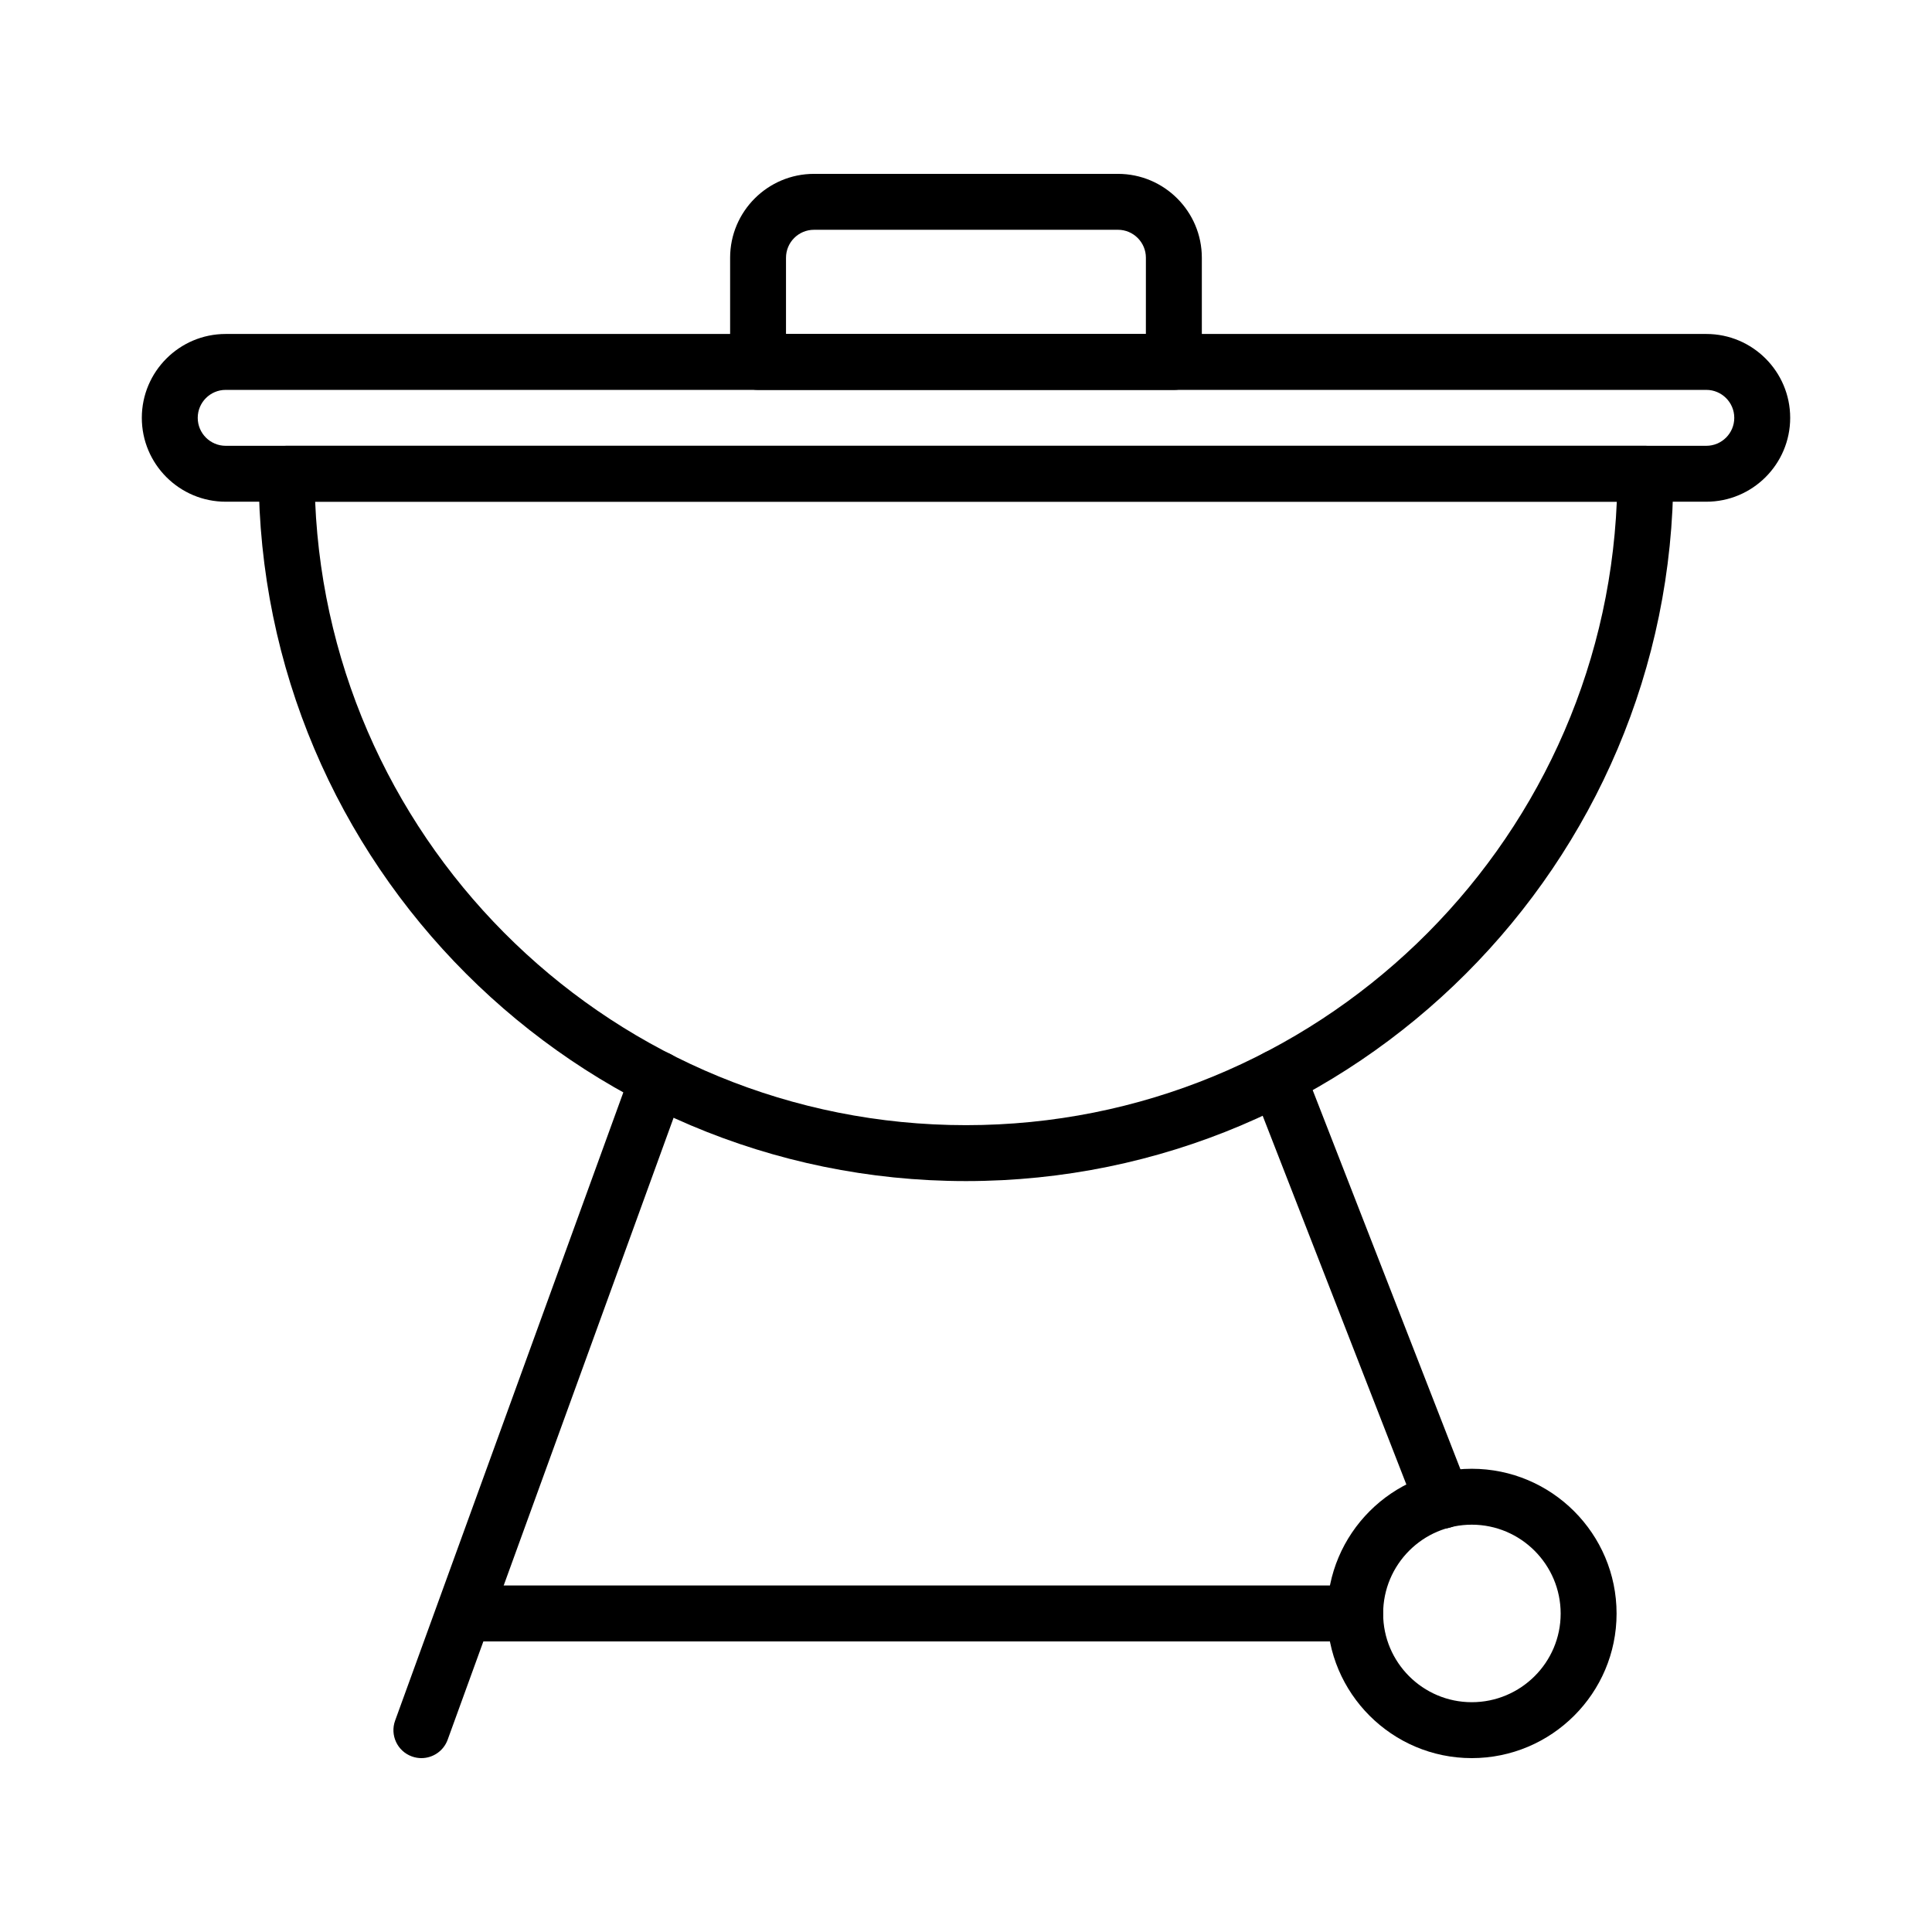
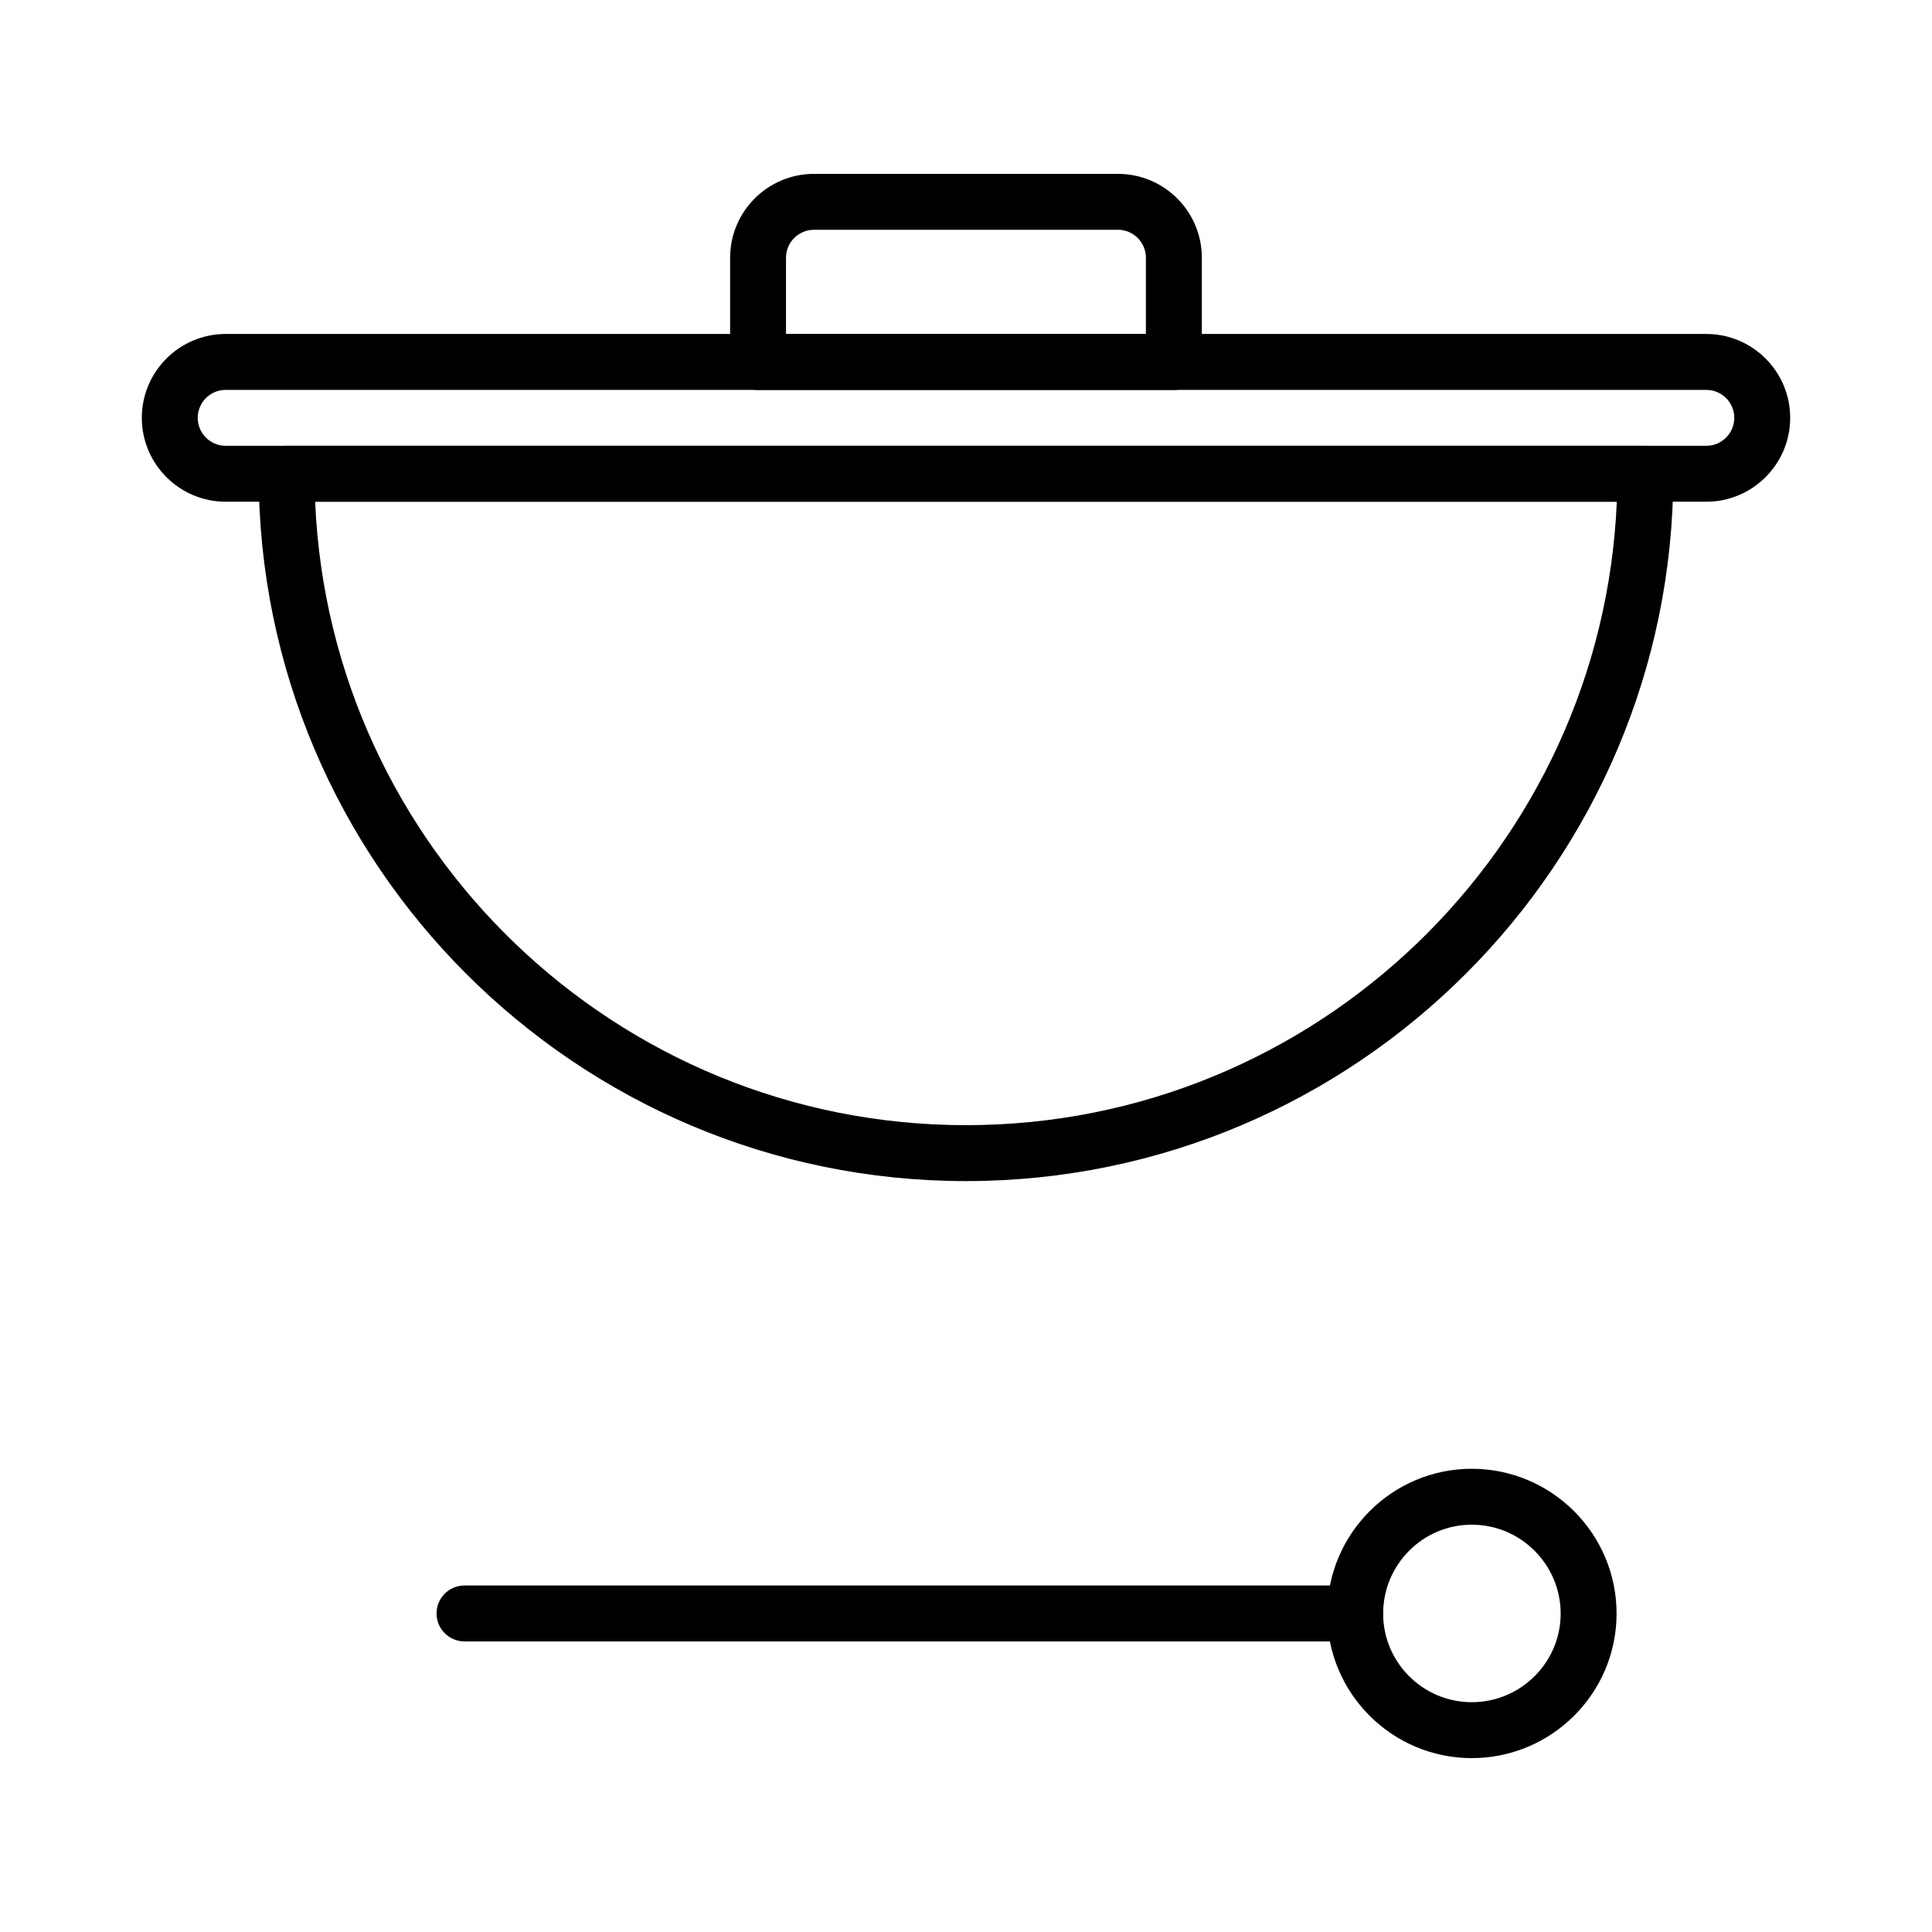
<svg xmlns="http://www.w3.org/2000/svg" fill="#000000" width="800px" height="800px" version="1.1" viewBox="144 144 512 512">
  <g>
-     <path d="m534.03 609.92c-21.121 0-38.305-17.184-38.305-38.305 0-21.164 17.184-38.375 38.305-38.375 21.164 0 38.379 17.211 38.379 38.375 0 21.121-17.219 38.305-38.379 38.305zm0-61.863c-12.953 0-23.484 10.57-23.484 23.559 0 12.953 10.535 23.484 23.484 23.484 12.992 0 23.562-10.535 23.562-23.484-0.004-12.984-10.574-23.559-23.562-23.559z" />
+     <path d="m534.03 609.92c-21.121 0-38.305-17.184-38.305-38.305 0-21.164 17.184-38.375 38.305-38.375 21.164 0 38.379 17.211 38.379 38.375 0 21.121-17.219 38.305-38.379 38.305zm0-61.863c-12.953 0-23.484 10.57-23.484 23.559 0 12.953 10.535 23.484 23.484 23.484 12.992 0 23.562-10.535 23.562-23.484-0.004-12.984-10.574-23.559-23.562-23.559" />
    <path d="m503.1 578.99h-236c-4.09 0-7.41-3.312-7.41-7.41 0-4.094 3.316-7.41 7.41-7.41h236c4.09 0 7.41 3.312 7.41 7.41 0 4.094-3.316 7.41-7.41 7.41z" />
-     <path d="m255.67 609.92c-0.84 0-1.691-0.145-2.527-0.449-3.844-1.395-5.832-5.644-4.434-9.492l62.68-172.55c1.395-3.844 5.644-5.824 9.492-4.43 3.844 1.395 5.832 5.644 4.434 9.492l-62.68 172.55c-1.094 3.012-3.938 4.879-6.965 4.879z" />
-     <path d="m526.32 549.09c-2.965 0-5.766-1.789-6.906-4.719l-43.711-112.17c-1.488-3.812 0.398-8.109 4.211-9.594 3.809-1.496 8.105 0.391 9.594 4.211l43.711 112.17c1.488 3.812-0.398 8.109-4.211 9.594-0.887 0.352-1.793 0.508-2.688 0.508z" />
    <path d="m400 457c-103.36 0-187.45-84.09-187.45-187.45 0-4.09 3.316-7.41 7.41-7.41h360.08c4.09 0 7.41 3.316 7.41 7.41-0.004 103.36-84.094 187.45-187.45 187.45zm-172.48-180.04c3.891 91.77 79.766 165.22 172.48 165.22 92.707 0 168.58-73.453 172.47-165.22z" />
    <path d="m596.19 276.96h-392.38c-12.258 0-22.227-9.969-22.227-22.227 0-12.258 9.969-22.227 22.227-22.227h392.38c12.258 0 22.227 9.969 22.227 22.227 0 12.254-9.969 22.227-22.227 22.227zm-392.38-29.637c-4.086 0-7.41 3.324-7.41 7.41 0 4.086 3.324 7.41 7.41 7.41h392.38c4.086 0 7.41-3.324 7.41-7.41 0-4.086-3.324-7.41-7.41-7.41z" />
    <path d="m455.09 247.33h-110.19c-4.09 0-7.41-3.316-7.41-7.41v-27.617c0-12.258 9.969-22.227 22.227-22.227h80.555c12.258 0 22.227 9.969 22.227 22.227v27.617c0 4.094-3.316 7.41-7.406 7.41zm-102.79-14.816h95.371l0.004-20.211c0-4.086-3.324-7.41-7.41-7.41l-80.555 0.004c-4.086 0-7.41 3.324-7.41 7.41z" />
  </g>
</svg>